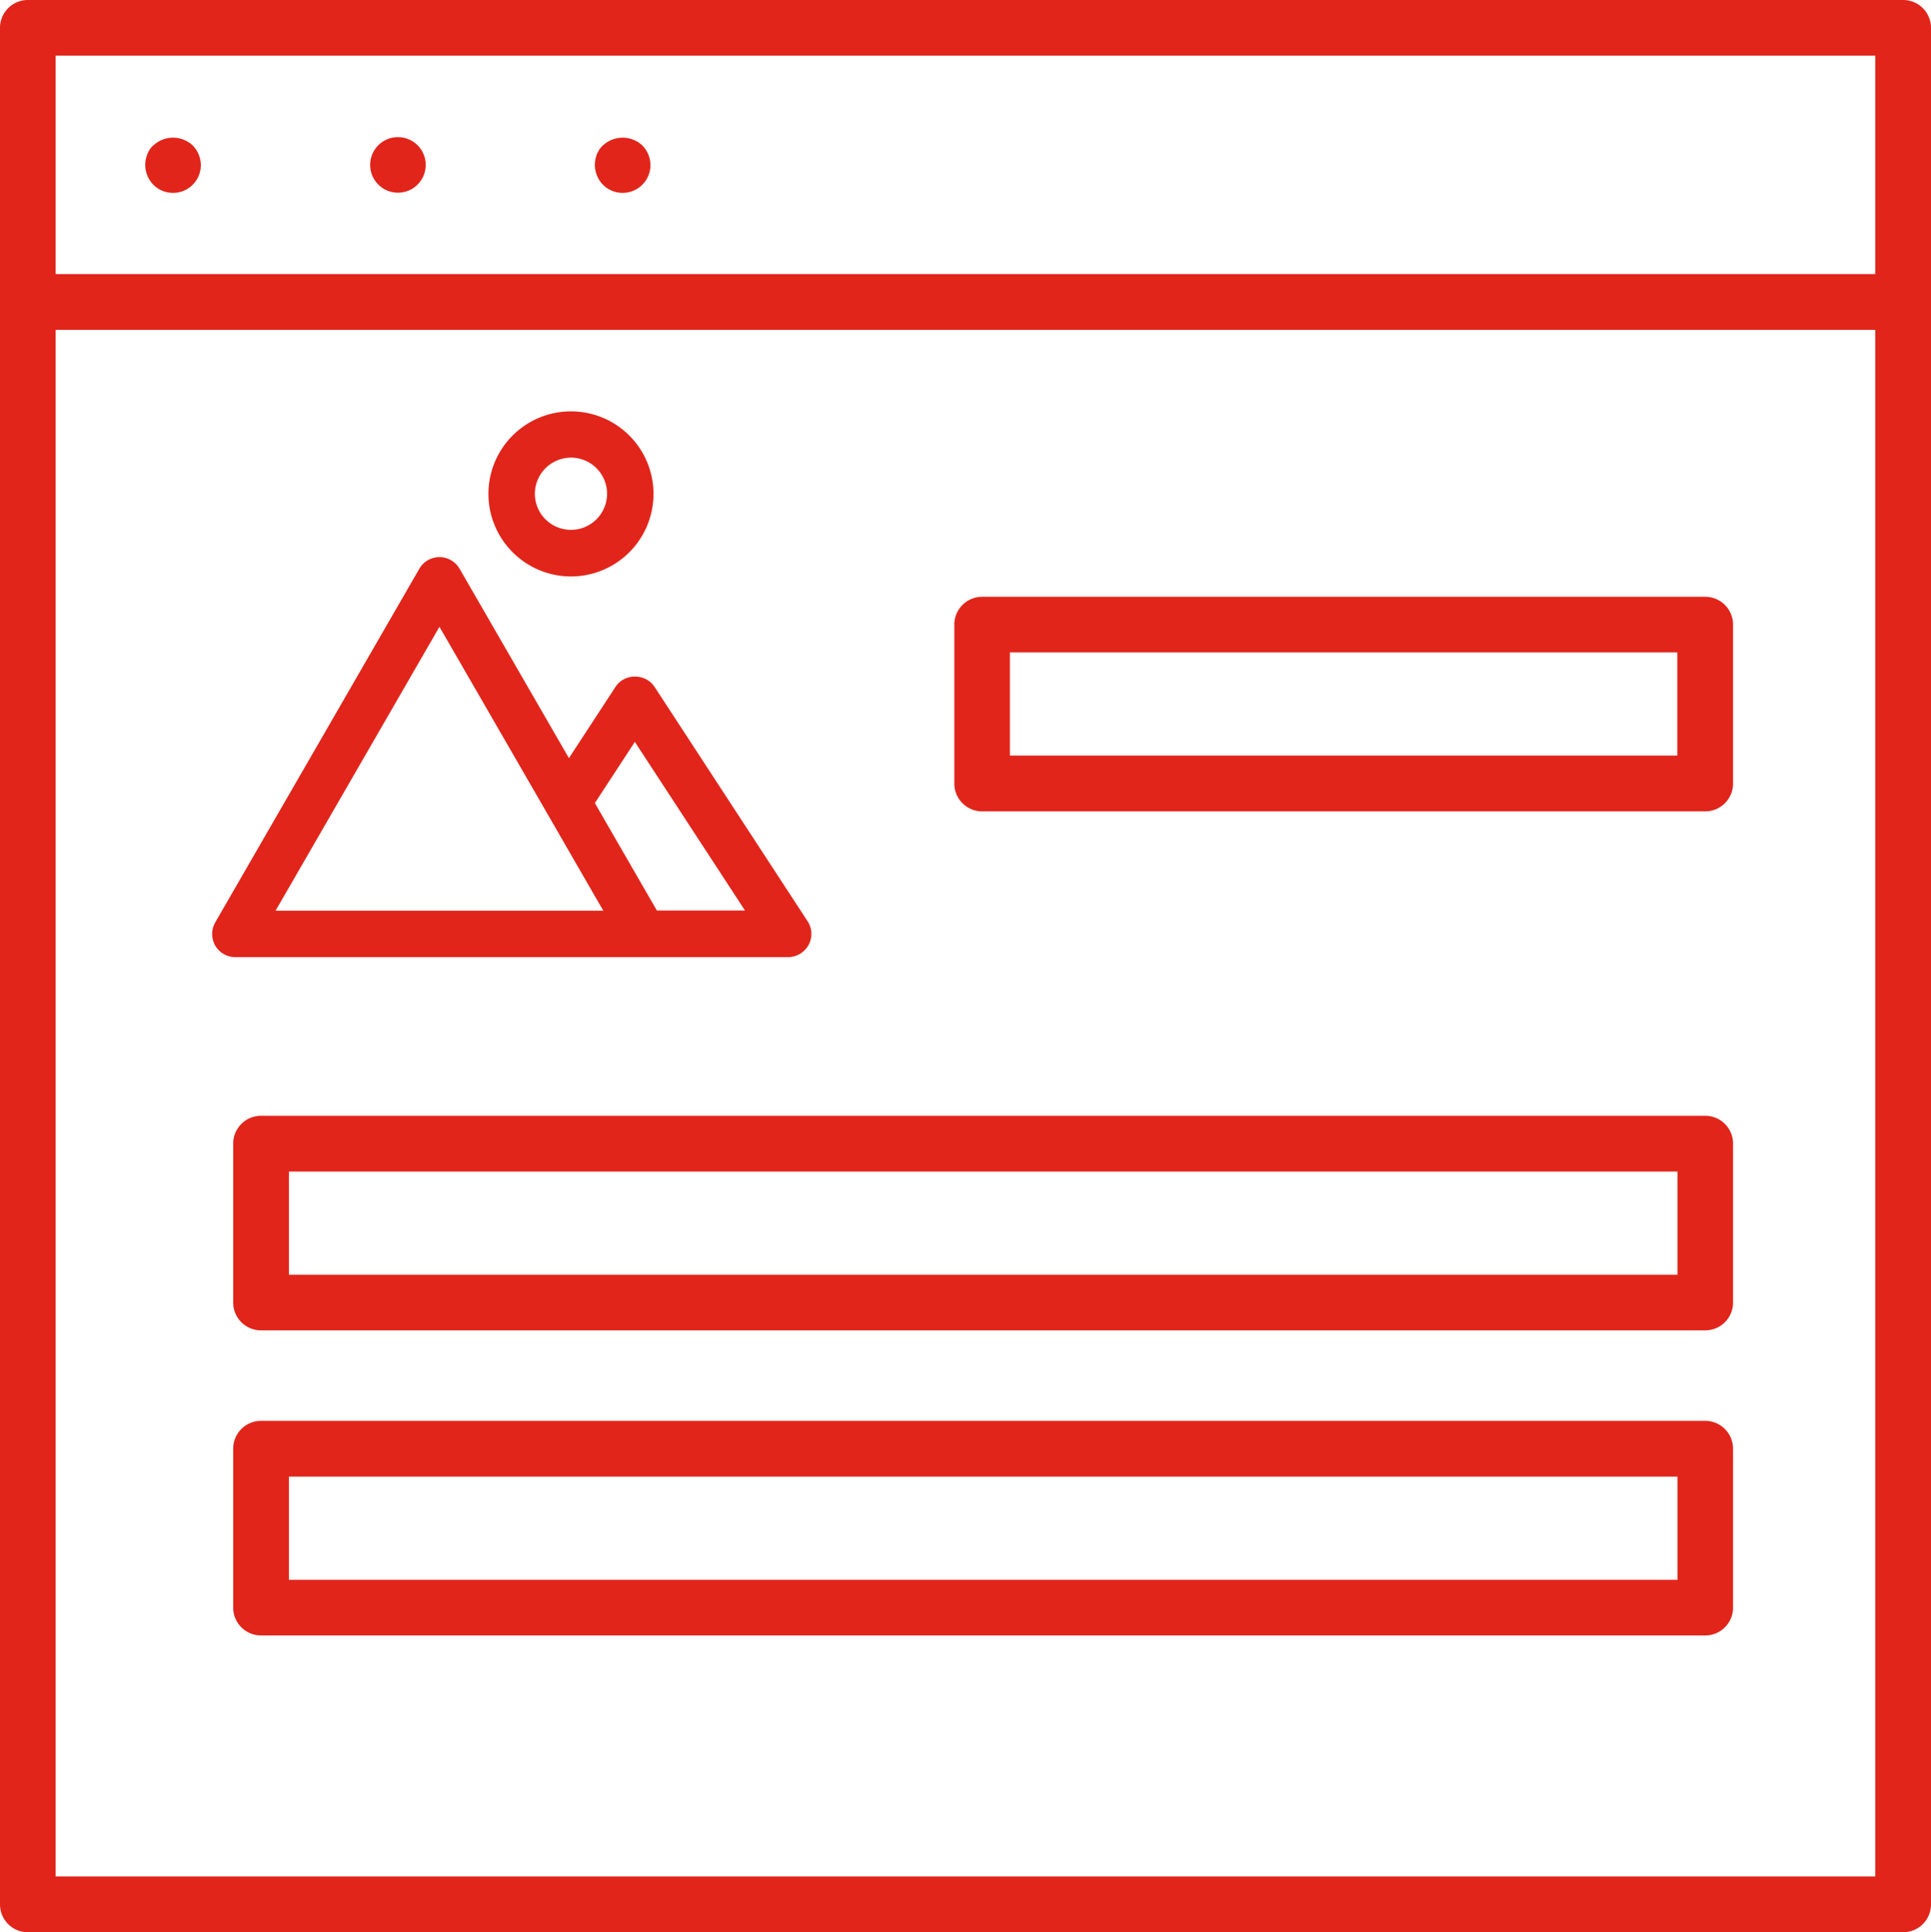
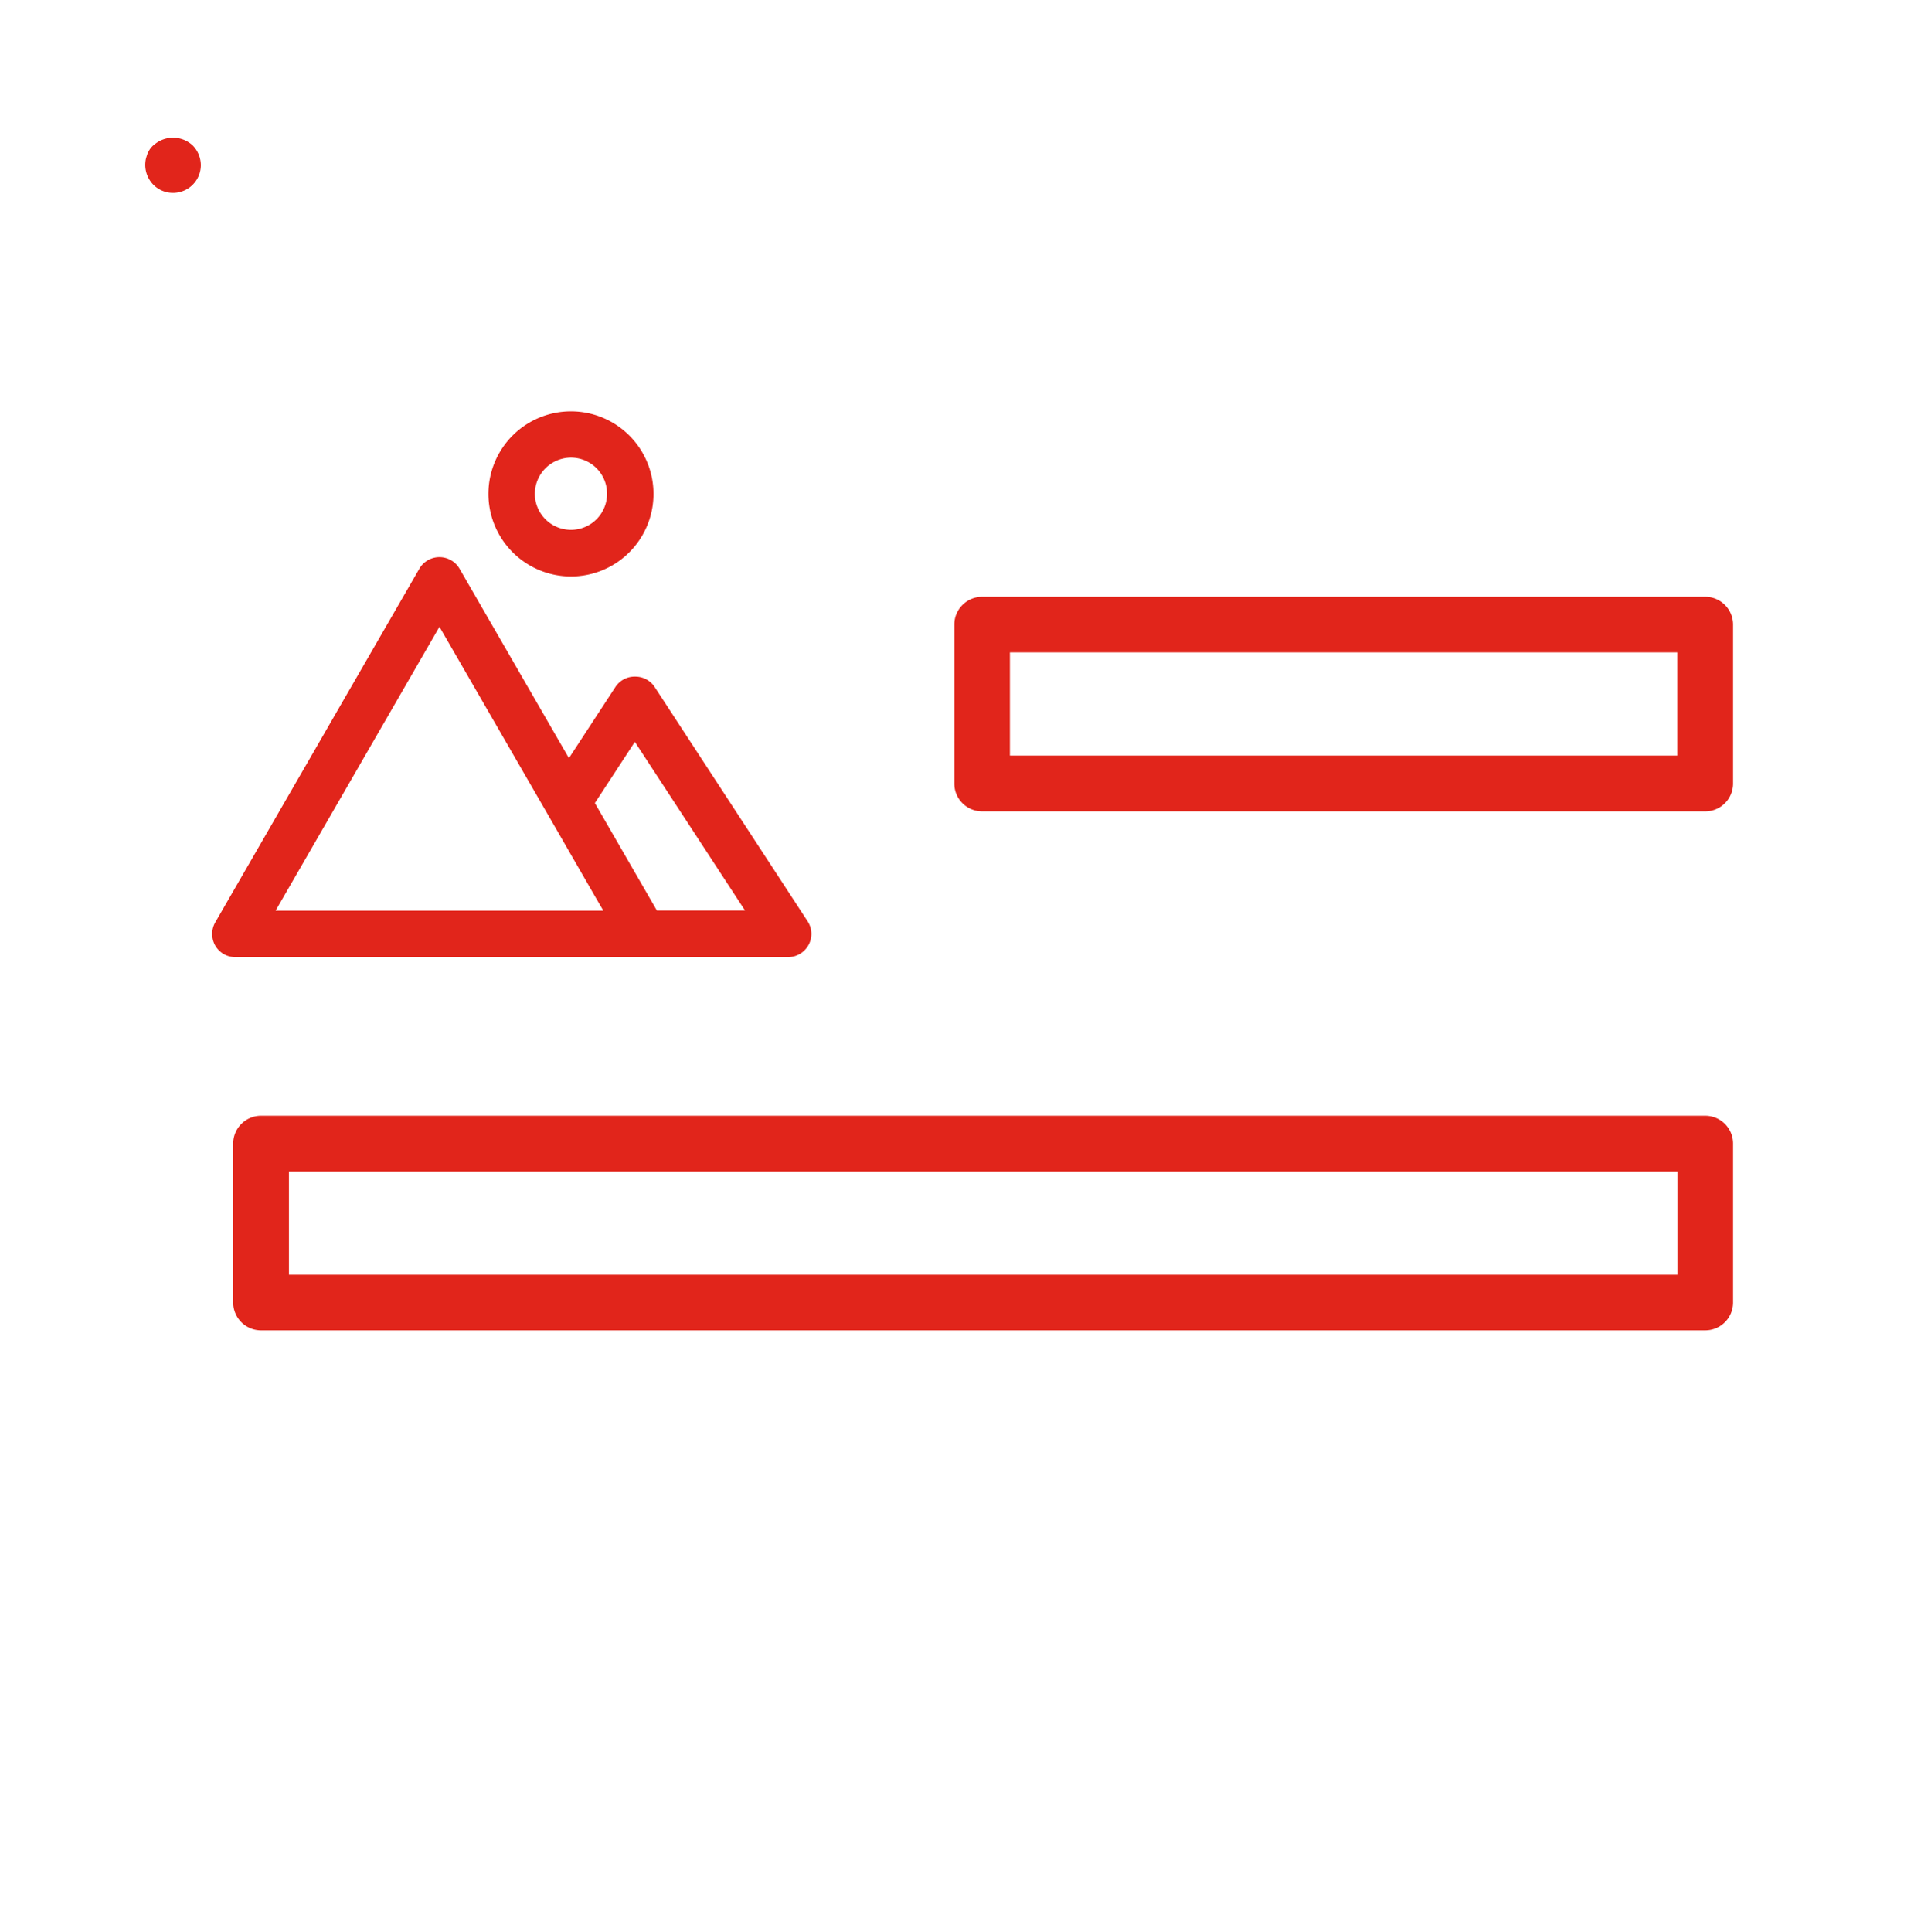
<svg xmlns="http://www.w3.org/2000/svg" width="113.94" height="114" viewBox="0 0 113.94 114">
  <g id="Group_50" data-name="Group 50" transform="translate(-729.69 -20.67)">
    <path id="Path_196" data-name="Path 196" d="M738.74,29.24a1.57,1.57,0,0,0-.21.24,2.007,2.007,0,0,0-.15.29c-.03.1-.07.21-.09.31a1.84,1.84,0,0,0-.03.33,1.687,1.687,0,0,0,.48,1.16,1.626,1.626,0,0,0,1.16.48,1.639,1.639,0,0,0,1.64-1.64,1.668,1.668,0,0,0-.48-1.16,1.7,1.7,0,0,0-2.32,0Z" fill="#e1251b" />
-     <circle id="Ellipse_5" data-name="Ellipse 5" cx="1.64" cy="1.64" r="1.64" transform="translate(751.53 28.76)" fill="#e1251b" />
-     <path id="Path_197" data-name="Path 197" d="M765.27,29.24a2.4,2.4,0,0,0-.21.24c-.05.1-.11.19-.15.29s-.07.21-.09.31a1.84,1.84,0,0,0-.03.33,1.687,1.687,0,0,0,.48,1.16,1.626,1.626,0,0,0,1.16.48,1.639,1.639,0,0,0,1.64-1.64,1.668,1.668,0,0,0-.48-1.16,1.7,1.7,0,0,0-2.32,0Z" fill="#e1251b" />
-     <path id="Path_198" data-name="Path 198" d="M841.99,20.67H731.33a1.641,1.641,0,0,0-1.64,1.64V133.03a1.641,1.641,0,0,0,1.64,1.64H841.99a1.641,1.641,0,0,0,1.64-1.64V22.31A1.641,1.641,0,0,0,841.99,20.67ZM732.97,23.95H840.34V36.84H732.97ZM840.34,131.38H732.97V40.13H840.34Z" fill="#e1251b" />
    <path id="Path_199" data-name="Path 199" d="M787.64,68.54h42.67a1.641,1.641,0,0,0,1.64-1.64V57.52a1.641,1.641,0,0,0-1.64-1.64H787.64A1.641,1.641,0,0,0,786,57.52V66.9A1.641,1.641,0,0,0,787.64,68.54Zm1.64-9.38h39.38v6.09H789.28Z" fill="#e1251b" />
    <path id="Path_200" data-name="Path 200" d="M830.31,86.5H745.09a1.641,1.641,0,0,0-1.64,1.64v9.38a1.641,1.641,0,0,0,1.64,1.64h85.22a1.641,1.641,0,0,0,1.64-1.64V88.14a1.641,1.641,0,0,0-1.64-1.64Zm-1.64,9.38H746.74V89.79h81.93v6.09Z" fill="#e1251b" />
-     <path id="Path_201" data-name="Path 201" d="M830.31,104.5H745.09a1.641,1.641,0,0,0-1.64,1.64v9.38a1.641,1.641,0,0,0,1.64,1.64h85.22a1.641,1.641,0,0,0,1.64-1.64v-9.38a1.641,1.641,0,0,0-1.64-1.64Zm-1.64,9.38H746.74v-6.09h81.93v6.09Z" fill="#e1251b" />
    <path id="Path_202" data-name="Path 202" d="M743.58,77.14h32.61a1.381,1.381,0,0,0,1.21-.72,1.355,1.355,0,0,0-.06-1.4l-9.03-13.83a1.359,1.359,0,0,0-1.15-.6h0a1.348,1.348,0,0,0-1.15.6l-2.75,4.21-6.45-11.17a1.371,1.371,0,0,0-2.38,0L742.39,75.09a1.393,1.393,0,0,0,0,1.37,1.373,1.373,0,0,0,1.19.68Zm23.57-12.7,6.5,9.95h-5.2l-3.66-6.34Zm-11.53-6.79L762,68.7h0l2.83,4.91.46.79H745.95Z" fill="#e1251b" />
    <path id="Path_203" data-name="Path 203" d="M763.38,54.68a4.87,4.87,0,1,0-4.87-4.87A4.876,4.876,0,0,0,763.38,54.68Zm0-7.01a2.13,2.13,0,1,1-2.13,2.13A2.138,2.138,0,0,1,763.38,47.67Z" fill="#e1251b" />
  </g>
</svg>